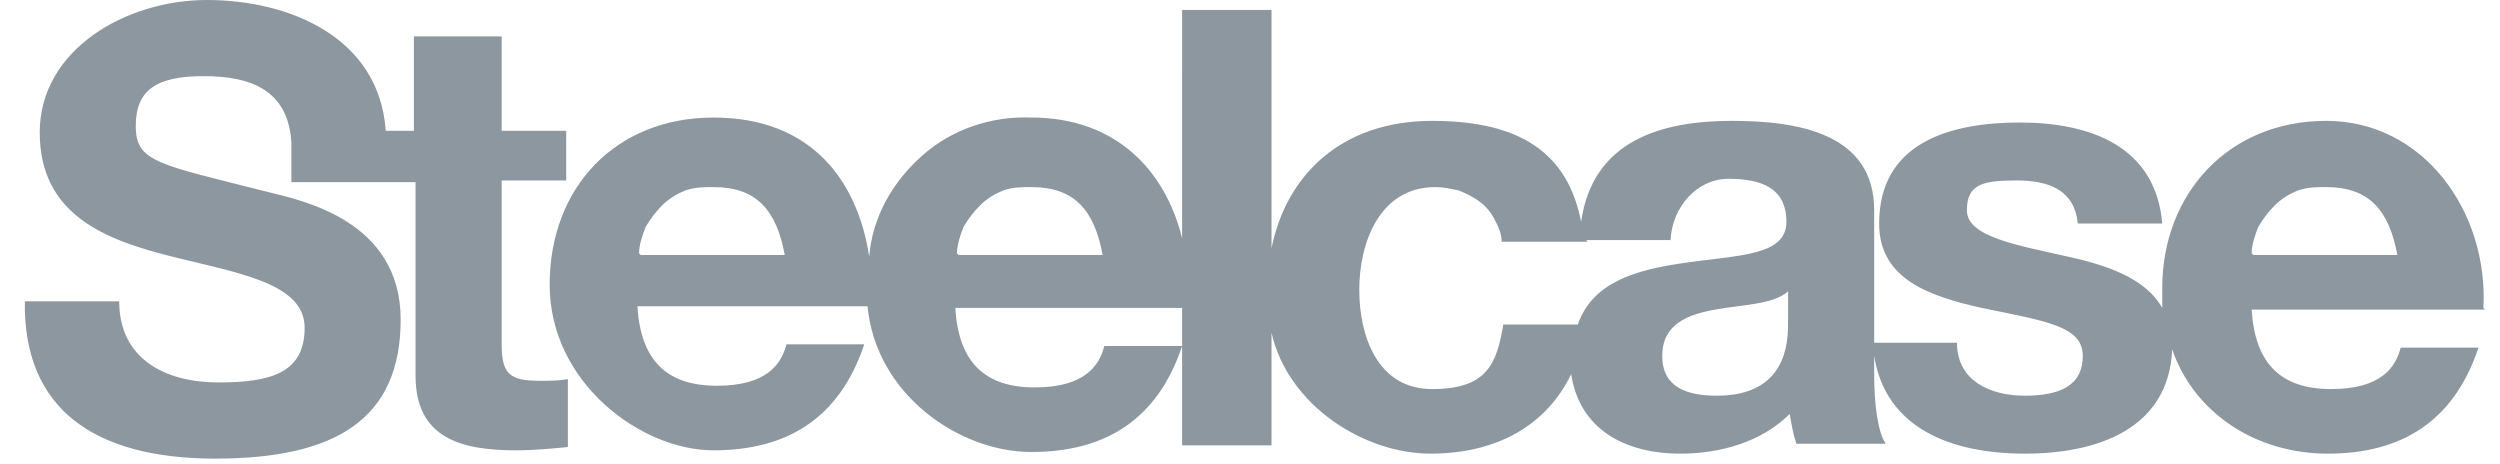
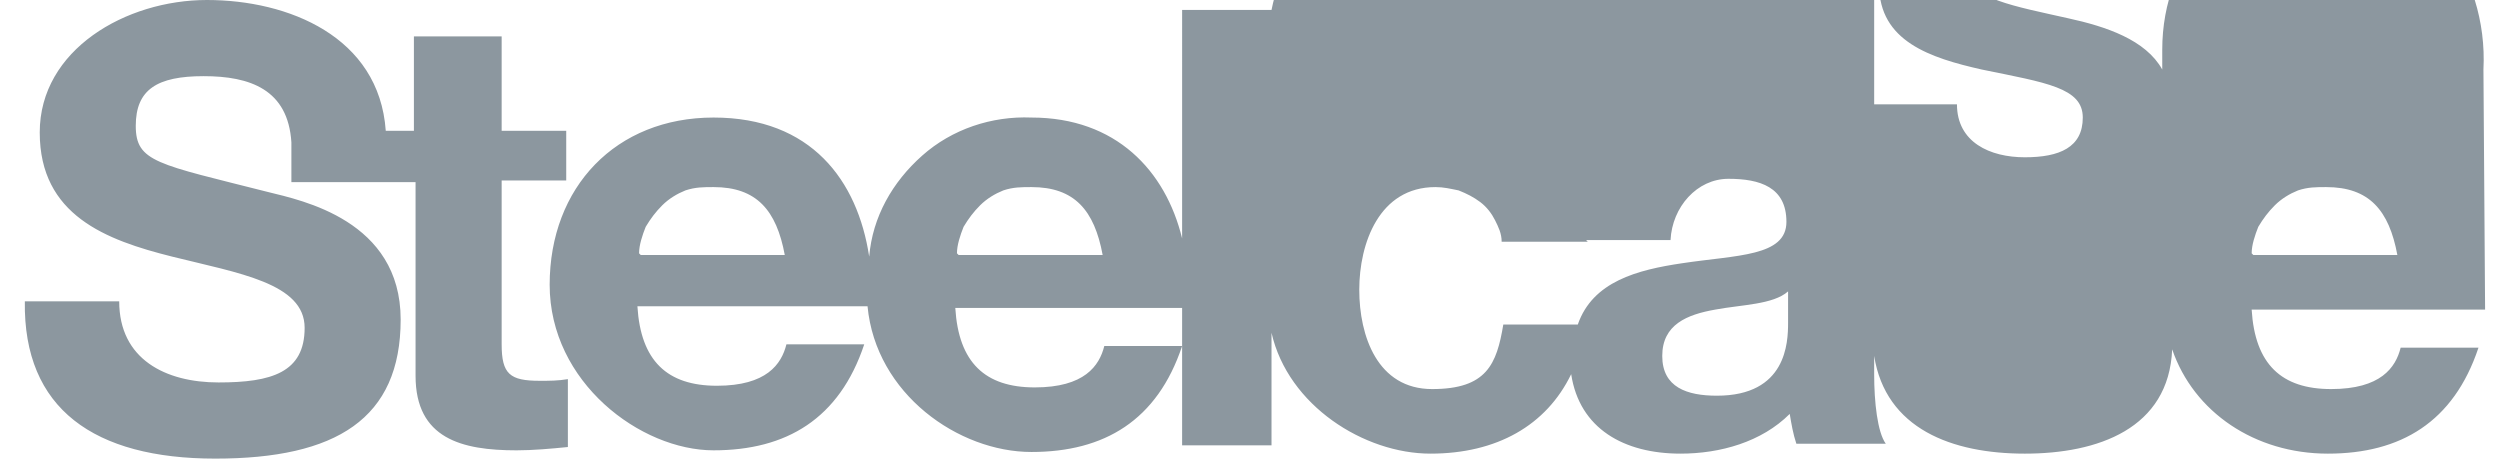
<svg xmlns="http://www.w3.org/2000/svg" version="1.1" viewBox="0 0 151 28">
  <defs>
    <style> .cls-1 { fill: #8c979f; } </style>
  </defs>
  <g>
    <g id="Layer_1">
-       <path class="cls-1" d="M108,19.6v-2c-.9.8-2.8.8-4.4,1.1-1.7.3-3.2.9-3.2,2.8s1.5,2.4,3.3,2.4c4.2,0,4.3-3.2,4.3-4.4M38.7,15.4h8.7c-.5-2.7-1.7-4.1-4.3-4.1-.6,0-1.1,0-1.7.2-.5.2-1,.5-1.4.9-.4.4-.7.8-1,1.3-.2.5-.4,1.1-.4,1.6ZM57.9,15.4h8.7c-.5-2.7-1.7-4.1-4.3-4.1-.6,0-1.1,0-1.7.2-.5.2-1,.5-1.4.9-.4.4-.7.8-1,1.3-.2.5-.4,1.1-.4,1.6ZM95.9,14.6h-5.2c0-.5-.2-.9-.4-1.3-.2-.4-.5-.8-.9-1.1-.4-.3-.8-.5-1.3-.7-.5-.1-.9-.2-1.4-.2-3.4,0-4.6,3.4-4.6,6.2s1.1,6,4.4,6,3.9-1.5,4.3-3.9h4.5c.9-2.6,3.6-3.3,6.3-3.7,3.3-.5,6.3-.4,6.3-2.5s-1.6-2.6-3.5-2.6-3.4,1.7-3.5,3.7h-5.1ZM150.1,18.7h-14.1c.2,3.3,1.8,4.8,4.8,4.8s3.9-1.3,4.2-2.5h4.7c-1.5,4.5-4.7,6.4-9.1,6.4s-8.1-2.5-9.4-6.3c-.2,4.8-4.5,6.3-8.9,6.3s-8.4-1.5-9.1-5.9v1.1c0,1.7.2,3.5.7,4.2h-5.4c-.2-.6-.3-1.2-.4-1.8-1.7,1.7-4.2,2.4-6.6,2.4-3.4,0-6.1-1.5-6.6-4.8-1.5,3.1-4.5,4.8-8.5,4.8s-8.6-2.9-9.6-7.3v6.8h-5.4v-8.3h-13.7c.2,3.3,1.8,4.8,4.8,4.8s3.9-1.3,4.2-2.5h4.7c-1.5,4.5-4.7,6.4-9.1,6.4s-9.4-3.5-9.9-8.8h-13.9c.2,3.3,1.8,4.8,4.8,4.8s3.9-1.3,4.2-2.5h4.7c-1.5,4.5-4.7,6.4-9.1,6.4s-9.9-4.1-9.9-10,4-10.1,9.9-10.1,8.7,3.8,9.4,8.4c.2-2.4,1.4-4.5,3.2-6.1,1.8-1.6,4.2-2.4,6.6-2.3,5.1,0,8.1,3.2,9.1,7.3V.6h5.4v14.4c.9-4.5,4.3-7.7,9.7-7.7s8.2,2,9,6.1c.7-5,5-6.1,9.1-6.1s8.6.8,8.6,5.4v8h5c0,2.3,2,3.2,4.1,3.2s3.5-.6,3.5-2.4-2.2-2.1-6.1-2.9c-3.1-.7-6.2-1.7-6.2-5.1,0-4.9,4.3-6.1,8.5-6.1s8.2,1.4,8.6,6.1h-5.1c-.2-2-1.7-2.6-3.7-2.6s-3,.2-3,1.8,3,2.1,6.1,2.8c2.3.5,4.7,1.3,5.7,3.1,0-.4,0-.8,0-1.2,0-5.7,4-10.1,9.9-10.1s9.8,5.5,9.5,11.3M136.1,15.4h8.7c-.5-2.7-1.7-4.1-4.3-4.1-.6,0-1.1,0-1.7.2-.5.2-1,.5-1.4.9-.4.4-.7.8-1,1.3-.2.5-.4,1.1-.4,1.6M30.3,2.2v5.7h3.9v3h-3.9v9.9c0,1.8.5,2.2,2.3,2.2.6,0,1.1,0,1.7-.1v4.1c-1,.1-2.1.2-3.1.2-3.3,0-6.1-.7-6.1-4.5v-11.7h-7.5v-2.4c-.2-3.2-2.5-4-5.3-4s-4.1.8-4.1,3,1.3,2.3,8,4c2,.5,8,1.7,8,7.7s-3.9,8.4-11.2,8.4S1.4,24.7,1.5,18.2h5.7c0,3.5,2.8,4.9,6,4.9s5.2-.6,5.2-3.3-4-3.3-8-4.3c-4-1-8-2.5-8-7.5S7.6,0,12.5,0s10.4,2.2,10.8,7.9h1.7V2.2h5.4Z" />
+       <path class="cls-1" d="M108,19.6v-2c-.9.8-2.8.8-4.4,1.1-1.7.3-3.2.9-3.2,2.8s1.5,2.4,3.3,2.4c4.2,0,4.3-3.2,4.3-4.4M38.7,15.4h8.7c-.5-2.7-1.7-4.1-4.3-4.1-.6,0-1.1,0-1.7.2-.5.2-1,.5-1.4.9-.4.4-.7.8-1,1.3-.2.5-.4,1.1-.4,1.6ZM57.9,15.4h8.7c-.5-2.7-1.7-4.1-4.3-4.1-.6,0-1.1,0-1.7.2-.5.2-1,.5-1.4.9-.4.4-.7.8-1,1.3-.2.5-.4,1.1-.4,1.6ZM95.9,14.6h-5.2c0-.5-.2-.9-.4-1.3-.2-.4-.5-.8-.9-1.1-.4-.3-.8-.5-1.3-.7-.5-.1-.9-.2-1.4-.2-3.4,0-4.6,3.4-4.6,6.2s1.1,6,4.4,6,3.9-1.5,4.3-3.9h4.5c.9-2.6,3.6-3.3,6.3-3.7,3.3-.5,6.3-.4,6.3-2.5s-1.6-2.6-3.5-2.6-3.4,1.7-3.5,3.7h-5.1ZM150.1,18.7h-14.1c.2,3.3,1.8,4.8,4.8,4.8s3.9-1.3,4.2-2.5h4.7c-1.5,4.5-4.7,6.4-9.1,6.4s-8.1-2.5-9.4-6.3c-.2,4.8-4.5,6.3-8.9,6.3s-8.4-1.5-9.1-5.9v1.1c0,1.7.2,3.5.7,4.2h-5.4c-.2-.6-.3-1.2-.4-1.8-1.7,1.7-4.2,2.4-6.6,2.4-3.4,0-6.1-1.5-6.6-4.8-1.5,3.1-4.5,4.8-8.5,4.8s-8.6-2.9-9.6-7.3v6.8h-5.4v-8.3h-13.7c.2,3.3,1.8,4.8,4.8,4.8s3.9-1.3,4.2-2.5h4.7c-1.5,4.5-4.7,6.4-9.1,6.4s-9.4-3.5-9.9-8.8h-13.9c.2,3.3,1.8,4.8,4.8,4.8s3.9-1.3,4.2-2.5h4.7c-1.5,4.5-4.7,6.4-9.1,6.4s-9.9-4.1-9.9-10,4-10.1,9.9-10.1,8.7,3.8,9.4,8.4c.2-2.4,1.4-4.5,3.2-6.1,1.8-1.6,4.2-2.4,6.6-2.3,5.1,0,8.1,3.2,9.1,7.3V.6h5.4c.9-4.5,4.3-7.7,9.7-7.7s8.2,2,9,6.1c.7-5,5-6.1,9.1-6.1s8.6.8,8.6,5.4v8h5c0,2.3,2,3.2,4.1,3.2s3.5-.6,3.5-2.4-2.2-2.1-6.1-2.9c-3.1-.7-6.2-1.7-6.2-5.1,0-4.9,4.3-6.1,8.5-6.1s8.2,1.4,8.6,6.1h-5.1c-.2-2-1.7-2.6-3.7-2.6s-3,.2-3,1.8,3,2.1,6.1,2.8c2.3.5,4.7,1.3,5.7,3.1,0-.4,0-.8,0-1.2,0-5.7,4-10.1,9.9-10.1s9.8,5.5,9.5,11.3M136.1,15.4h8.7c-.5-2.7-1.7-4.1-4.3-4.1-.6,0-1.1,0-1.7.2-.5.2-1,.5-1.4.9-.4.4-.7.8-1,1.3-.2.5-.4,1.1-.4,1.6M30.3,2.2v5.7h3.9v3h-3.9v9.9c0,1.8.5,2.2,2.3,2.2.6,0,1.1,0,1.7-.1v4.1c-1,.1-2.1.2-3.1.2-3.3,0-6.1-.7-6.1-4.5v-11.7h-7.5v-2.4c-.2-3.2-2.5-4-5.3-4s-4.1.8-4.1,3,1.3,2.3,8,4c2,.5,8,1.7,8,7.7s-3.9,8.4-11.2,8.4S1.4,24.7,1.5,18.2h5.7c0,3.5,2.8,4.9,6,4.9s5.2-.6,5.2-3.3-4-3.3-8-4.3c-4-1-8-2.5-8-7.5S7.6,0,12.5,0s10.4,2.2,10.8,7.9h1.7V2.2h5.4Z" />
    </g>
  </g>
</svg>